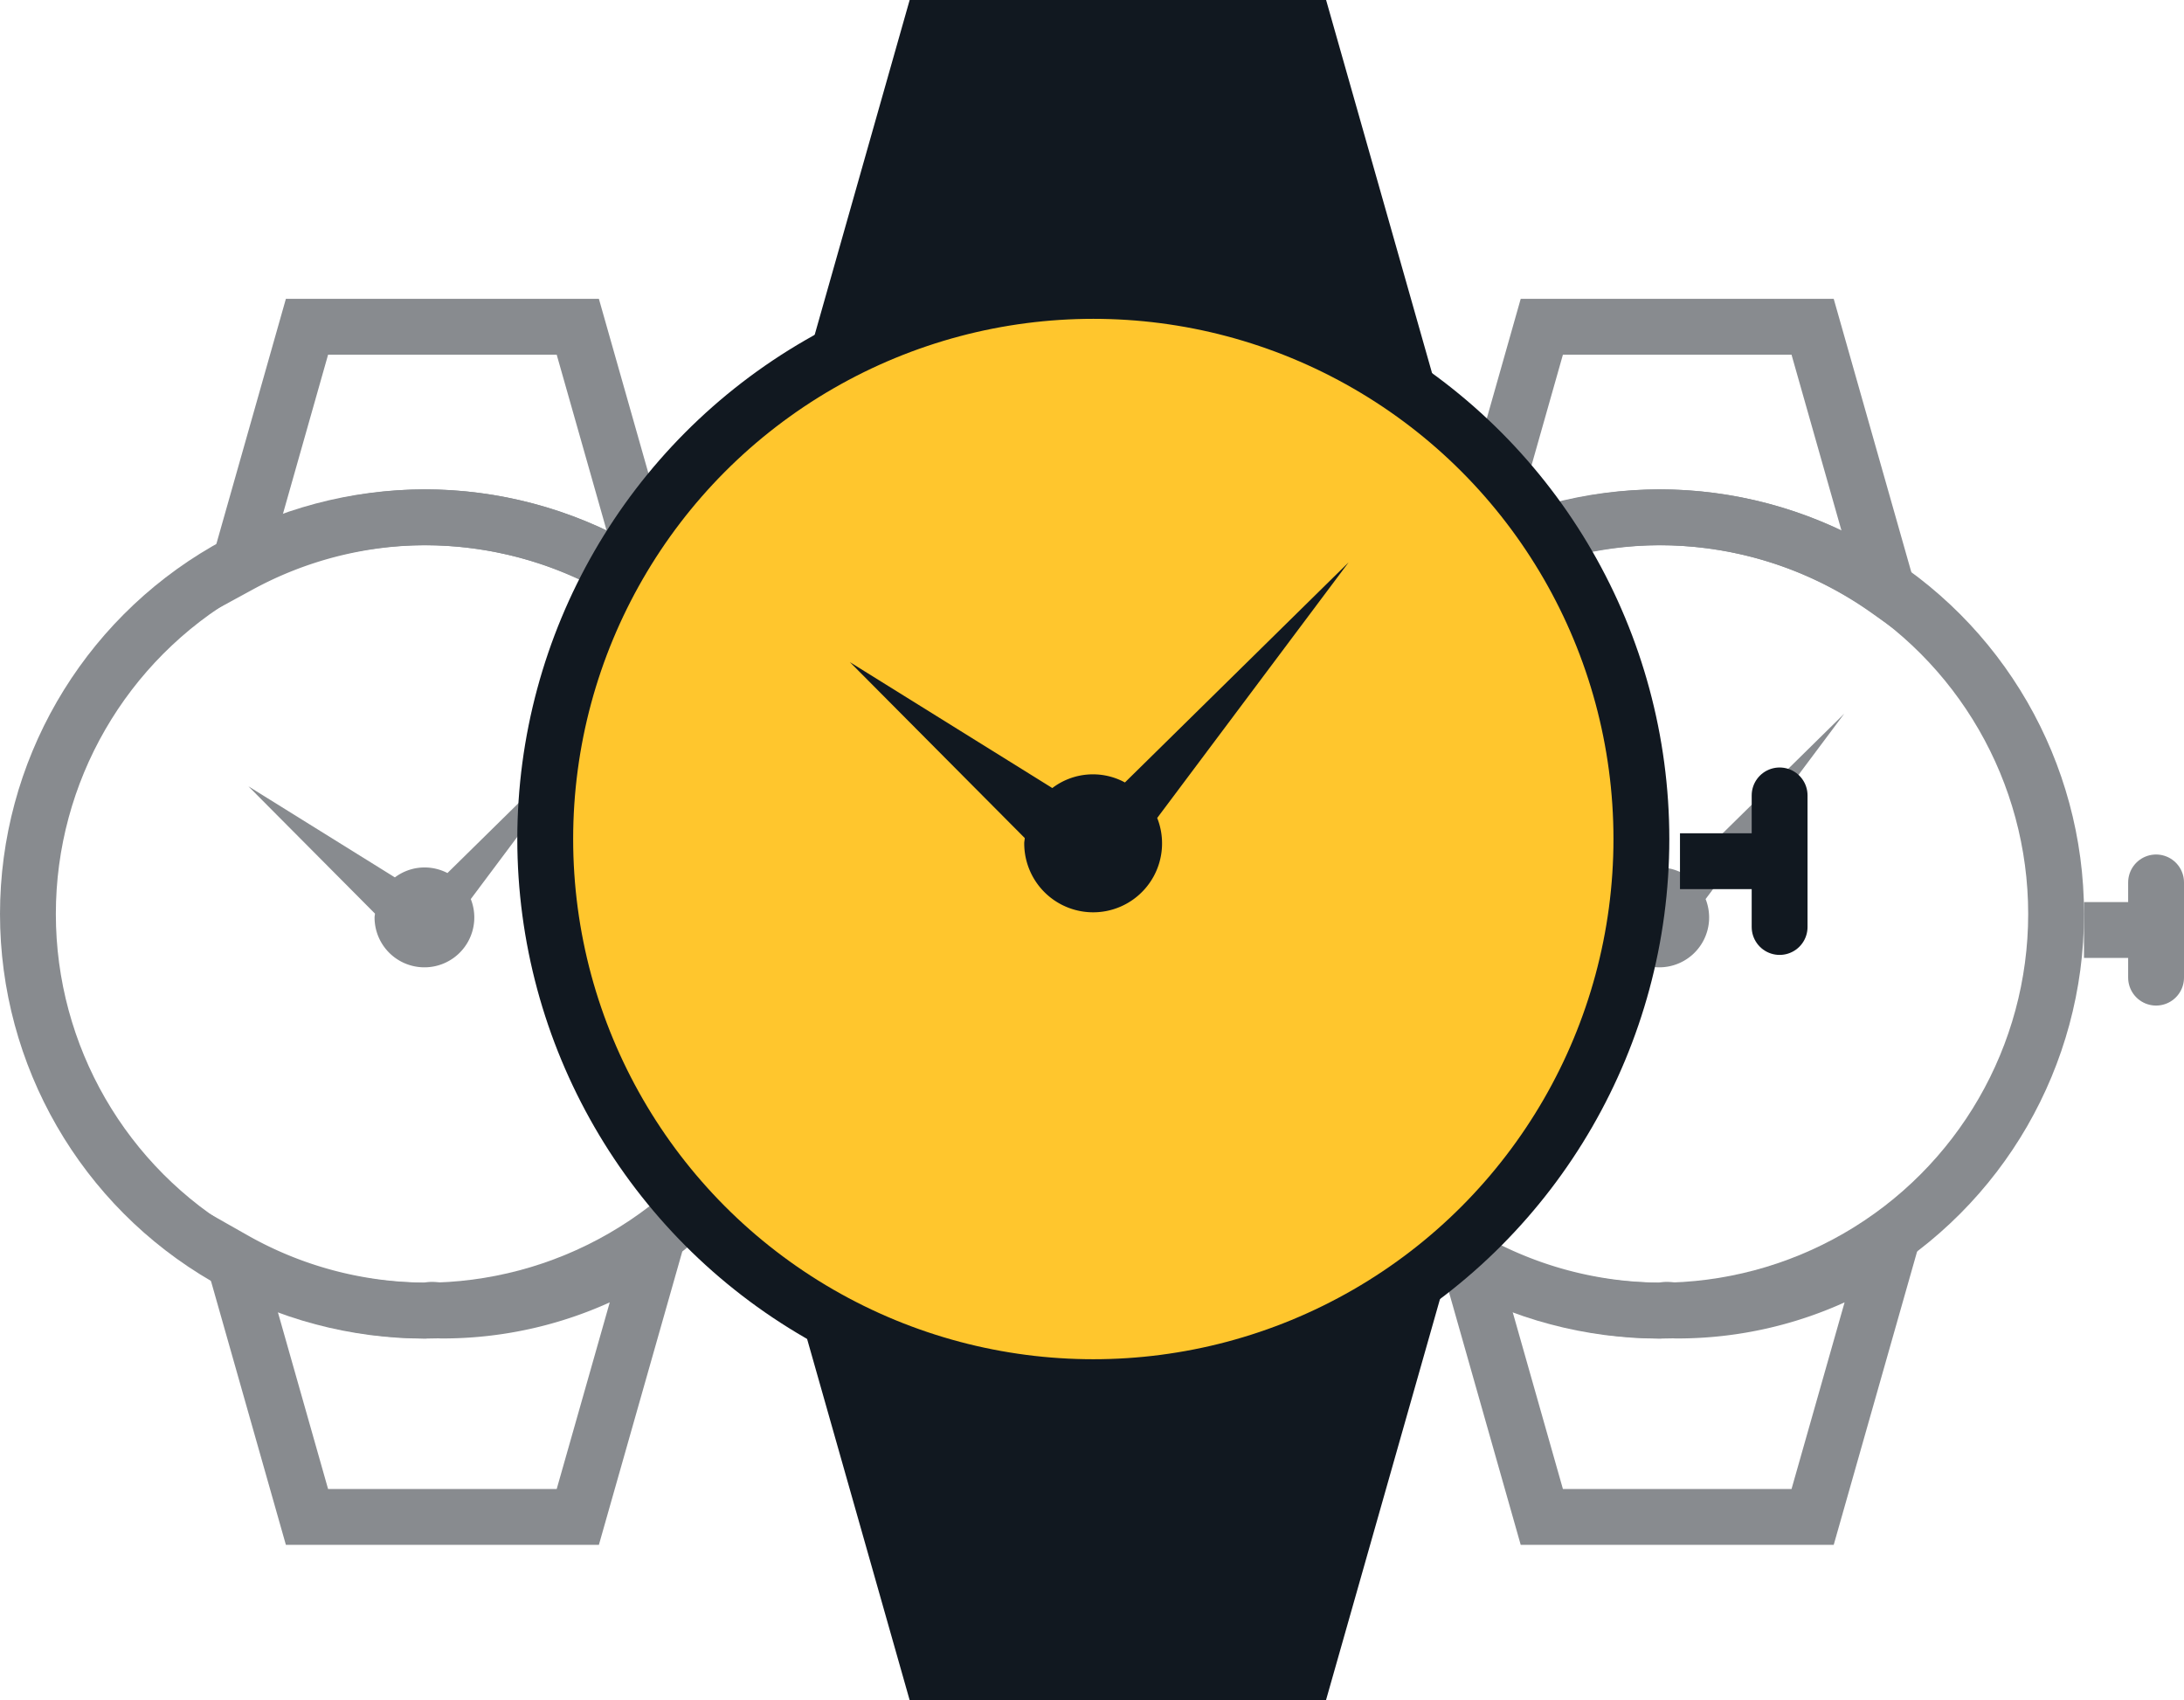
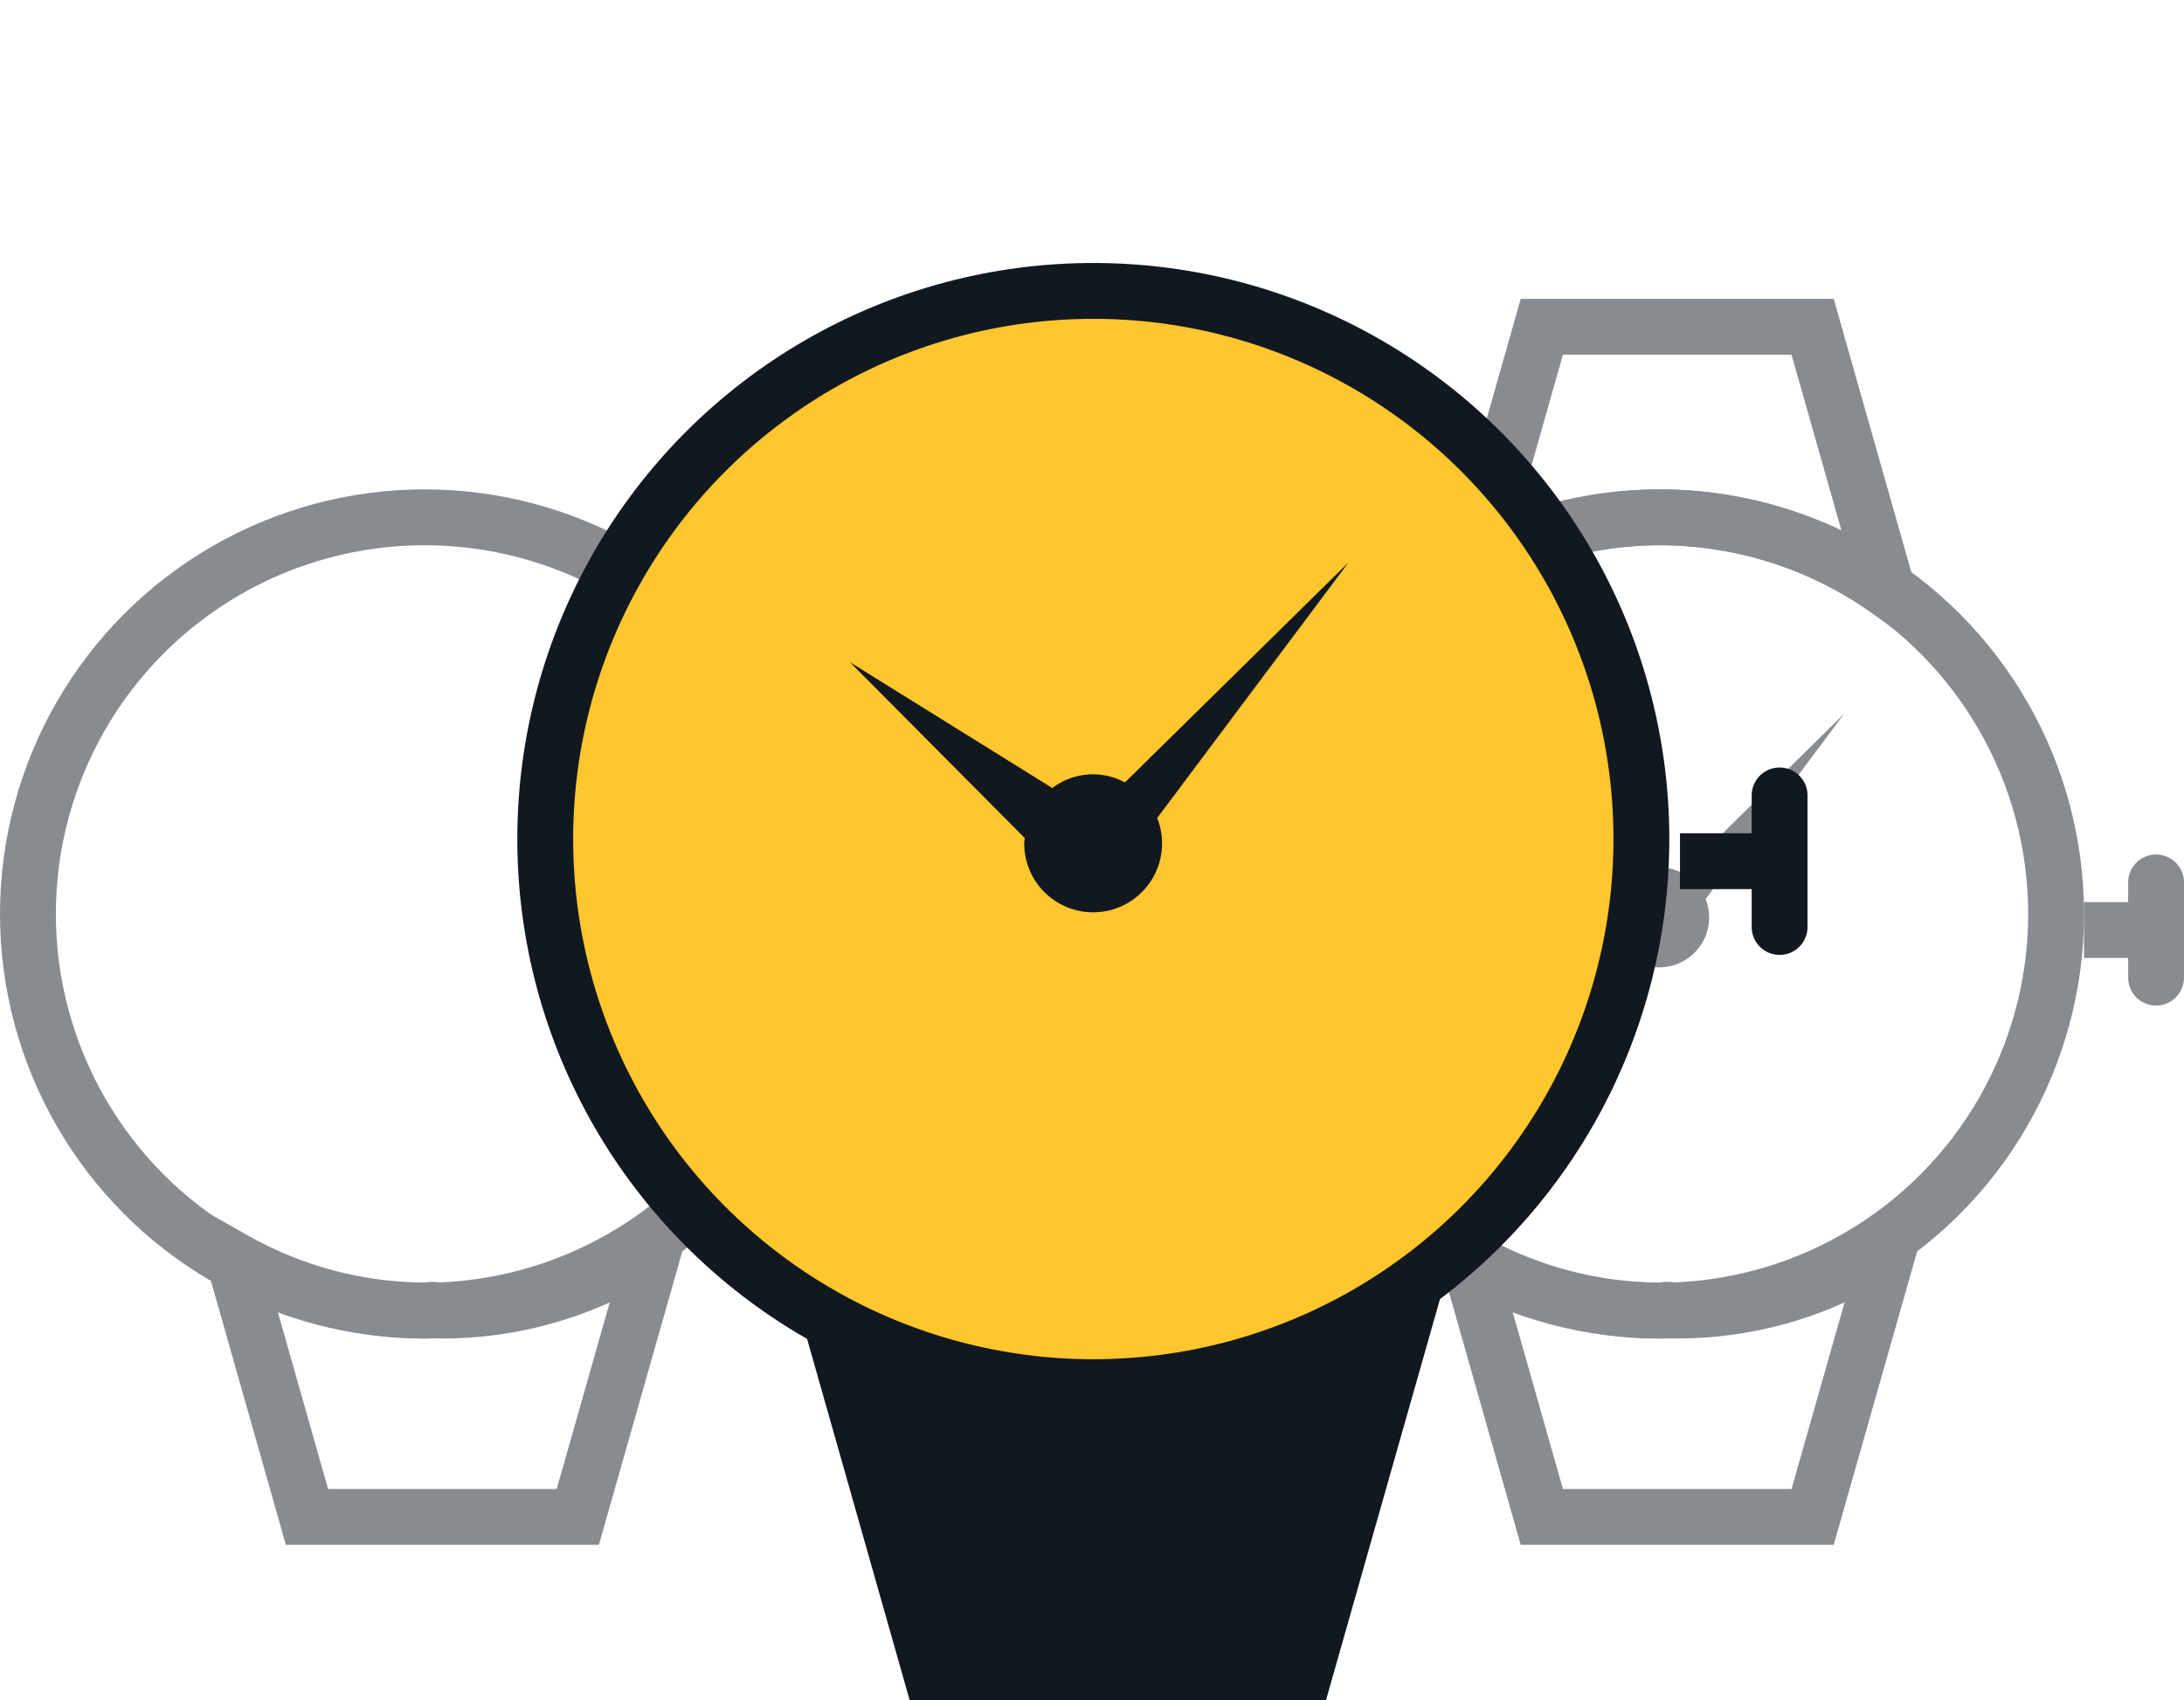
<svg xmlns="http://www.w3.org/2000/svg" width="39.107" height="30.443" viewBox="0 0 39.107 30.443">
  <g transform="translate(0.5 0.5)">
    <g transform="translate(22.111 5.355)" opacity="0.5">
      <path d="M1833.4,378.537a7.055,7.055,0,0,1,4.082,1.3l-1.338-4.712h-4.849l-1.21,4.266A7.009,7.009,0,0,1,1833.4,378.537Z" transform="translate(-1826.298 -375.129)" fill="none" stroke="#111820" stroke-miterlimit="10" stroke-width="1" />
      <path d="M1833.559,388.633c-.045,0-.088.013-.135.013a7.016,7.016,0,0,1-3.413-.911l1.308,4.607h4.849l1.384-4.869a6.753,6.753,0,0,1-3.814,1.173C1833.676,388.646,1833.619,388.634,1833.559,388.633Z" transform="translate(-1826.322 -371.034)" fill="none" stroke="#111820" stroke-miterlimit="10" stroke-width="1" />
      <ellipse cx="7.103" cy="7.103" rx="7.103" ry="7.103" transform="translate(0 3.408)" fill="none" stroke="#111820" stroke-miterlimit="10" stroke-width="1" />
      <g transform="translate(3.949 6.925)">
        <g transform="translate(10.756 3.021)">
          <line x2="1.297" transform="translate(0 0.852)" fill="none" stroke="#111820" stroke-miterlimit="10" stroke-width="1" />
          <line y2="1.705" transform="translate(1.291)" fill="none" stroke="#111820" stroke-linecap="round" stroke-miterlimit="10" stroke-width="1" />
        </g>
-         <path d="M1836.668,380.329l-2.9,2.853a.891.891,0,0,0-.411-.1.882.882,0,0,0-.53.178l-2.623-1.631,2.266,2.279c0,.023-.007.044-.007.068a.893.893,0,1,0,1.723-.328Z" transform="translate(-1830.205 -380.329)" fill="#111820" />
+         <path d="M1836.668,380.329l-2.9,2.853a.891.891,0,0,0-.411-.1.882.882,0,0,0-.53.178l-2.623-1.631,2.266,2.279c0,.023-.007.044-.007.068a.893.893,0,1,0,1.723-.328" transform="translate(-1830.205 -380.329)" fill="#111820" />
      </g>
    </g>
    <g transform="translate(0 5.355)" opacity="0.5">
-       <path d="M1833.4,378.537a7.055,7.055,0,0,1,4.082,1.3l-1.338-4.712h-4.849l-1.21,4.266A7.009,7.009,0,0,1,1833.4,378.537Z" transform="translate(-1826.298 -375.129)" fill="none" stroke="#111820" stroke-miterlimit="10" stroke-width="1" />
      <path d="M1833.559,388.633c-.045,0-.088.013-.135.013a7.016,7.016,0,0,1-3.413-.911l1.308,4.607h4.849l1.384-4.869a6.753,6.753,0,0,1-3.814,1.173C1833.676,388.646,1833.619,388.634,1833.559,388.633Z" transform="translate(-1826.322 -371.034)" fill="none" stroke="#111820" stroke-miterlimit="10" stroke-width="1" />
      <ellipse cx="7.103" cy="7.103" rx="7.103" ry="7.103" transform="translate(0 3.408)" fill="none" stroke="#111820" stroke-miterlimit="10" stroke-width="1" />
      <g transform="translate(3.949 6.925)">
        <g transform="translate(10.756 3.021)">
-           <line x2="1.297" transform="translate(0 0.852)" fill="none" stroke="#0e2240" stroke-miterlimit="10" stroke-width="1" />
          <line y2="1.705" transform="translate(1.291)" fill="none" stroke="#0e2240" stroke-linecap="round" stroke-miterlimit="10" stroke-width="1" />
        </g>
-         <path d="M1836.668,380.329l-2.9,2.853a.891.891,0,0,0-.411-.1.882.882,0,0,0-.53.178l-2.623-1.631,2.266,2.279c0,.023-.007.044-.007.068a.893.893,0,1,0,1.723-.328Z" transform="translate(-1830.205 -380.329)" fill="#111820" />
      </g>
    </g>
    <g transform="translate(9.263)">
      <g transform="translate(0)">
-         <path d="M1834.666,379.838a9.749,9.749,0,0,1,5.64,1.8l-1.849-6.511h-6.7l-1.672,5.894A9.683,9.683,0,0,1,1834.666,379.838Z" transform="translate(-1824.853 -375.129)" fill="#111820" stroke="#111820" stroke-miterlimit="10" stroke-width="1" />
        <path d="M1834.913,389.076c-.063,0-.121.018-.186.018a9.693,9.693,0,0,1-4.717-1.259l1.807,6.365h6.7l1.912-6.728a9.334,9.334,0,0,1-5.271,1.621C1835.075,389.094,1835,389.078,1834.913,389.076Z" transform="translate(-1824.914 -364.757)" fill="#111820" stroke="#111820" stroke-miterlimit="10" stroke-width="1" />
        <ellipse cx="9.814" cy="9.815" rx="9.814" ry="9.815" transform="translate(0 4.709)" fill="#ffc62d" stroke="#111820" stroke-miterlimit="10" stroke-width="1" />
      </g>
      <g transform="translate(5.457 9.569)">
        <g transform="translate(14.862 4.174)">
          <line x2="1.792" transform="translate(0 1.178)" fill="none" stroke="#111820" stroke-miterlimit="10" stroke-width="1" />
          <line y2="2.356" transform="translate(1.784)" fill="none" stroke="#111820" stroke-linecap="round" stroke-miterlimit="10" stroke-width="1" />
        </g>
        <path d="M1839.134,380.329l-4.006,3.942a1.2,1.2,0,0,0-1.3.1l-3.624-2.254,3.13,3.149c0,.031-.009.061-.009.094a1.234,1.234,0,1,0,2.381-.453Z" transform="translate(-1830.205 -380.329)" fill="#111820" />
      </g>
    </g>
  </g>
</svg>